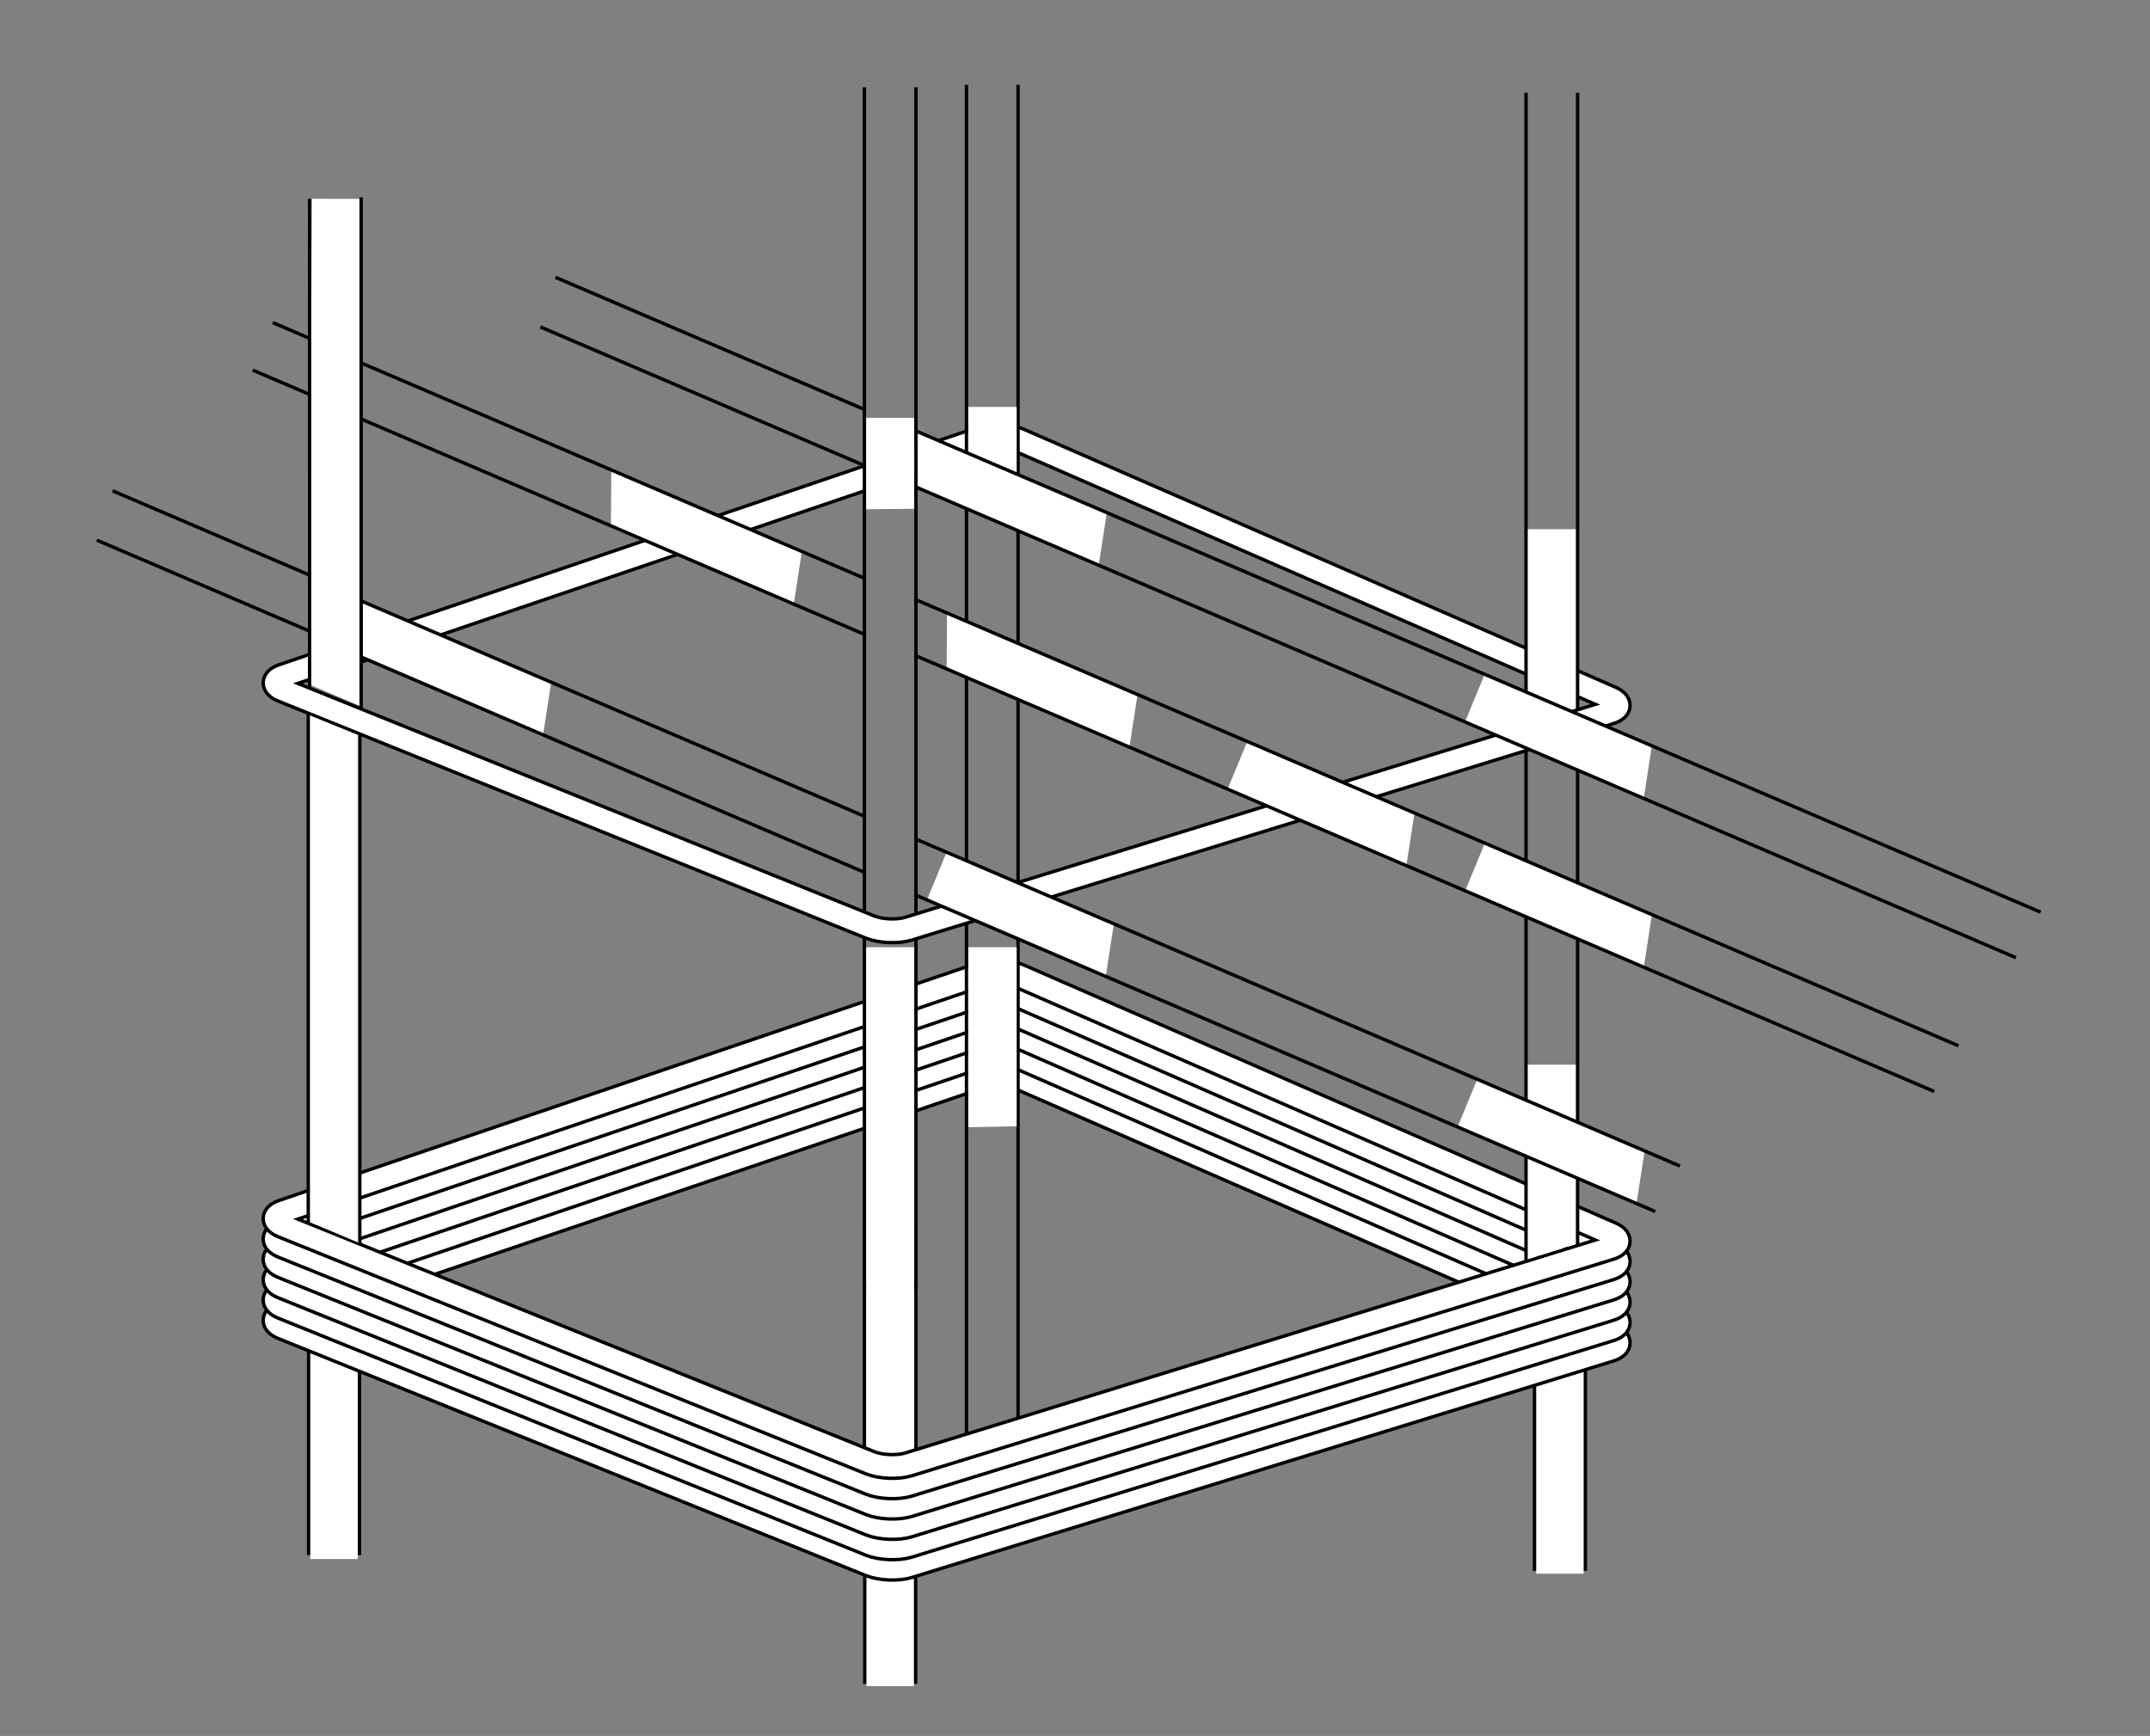
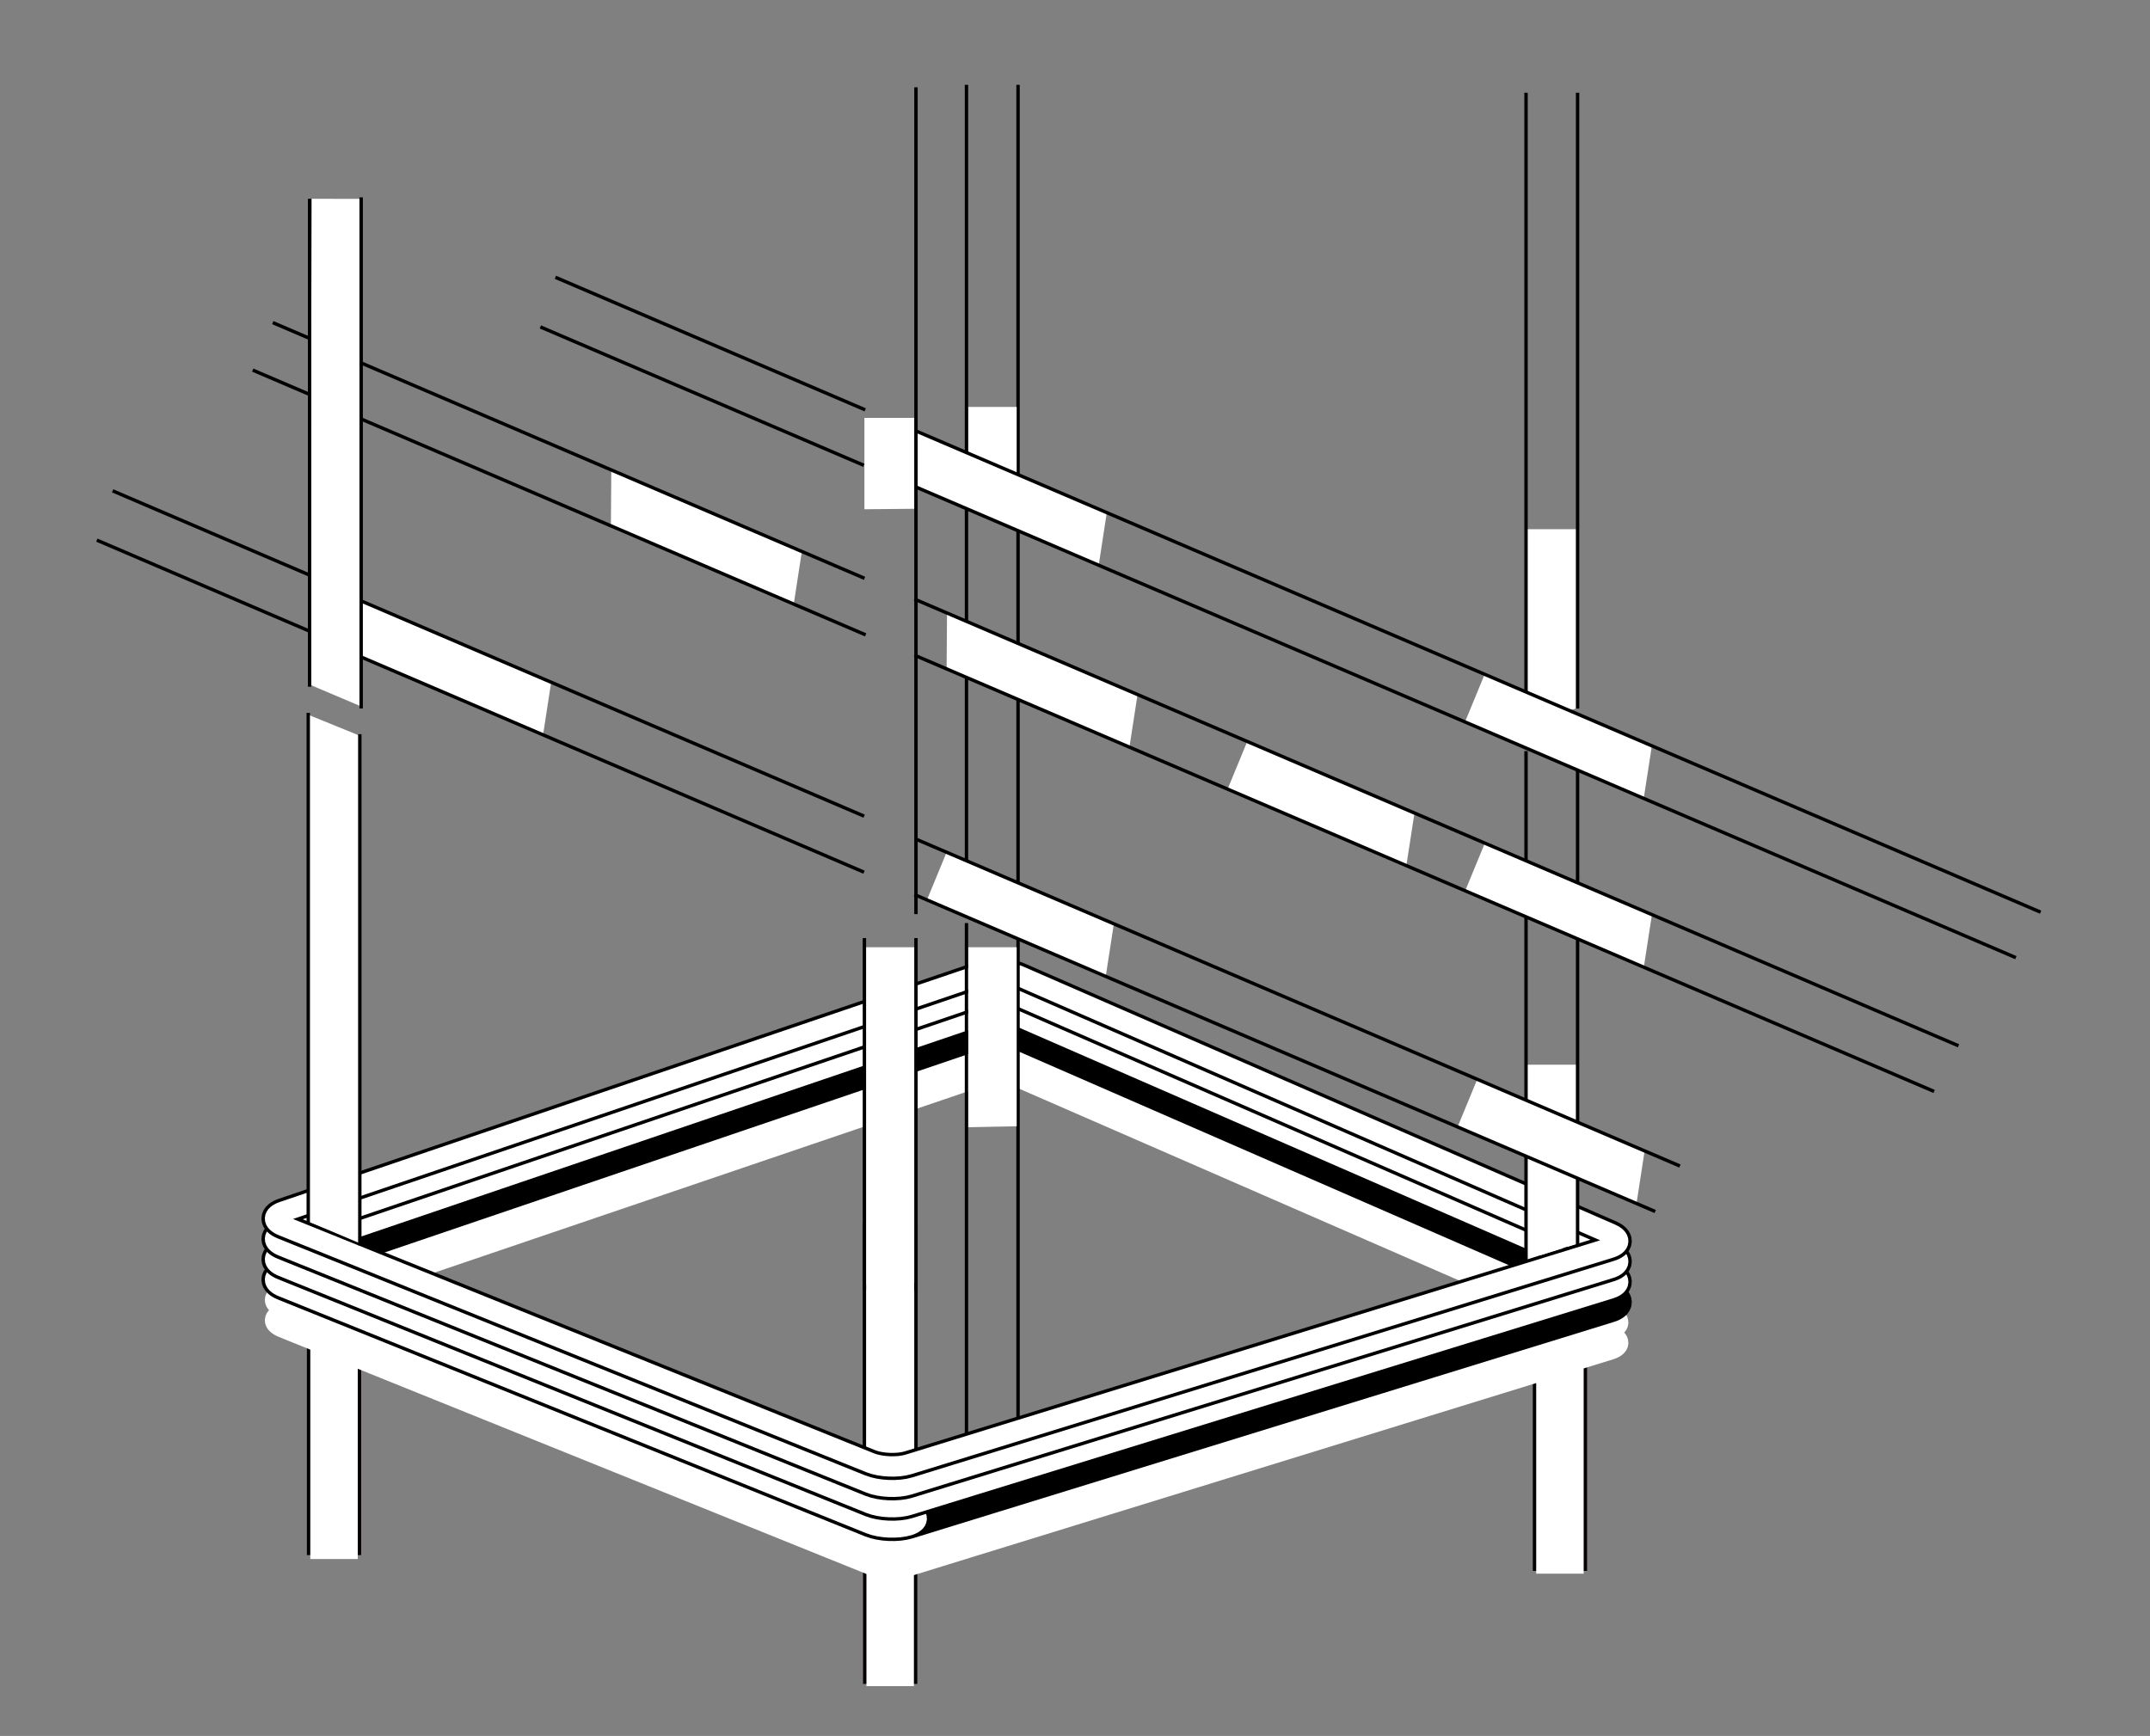
<svg xmlns="http://www.w3.org/2000/svg" version="1.1" id="レイヤー_2" x="0px" y="0px" width="317px" height="256px" viewBox="0 0 317 256" enable-background="new 0 0 317 256" xml:space="preserve">
  <rect x="0" y="0" width="317" height="256" fill="#808080" stroke="none" />
  <polygon fill="#FFFFFF" points="135.051,219.404 127.449,216.182 127.449,179.779 135.051,179.779 " />
  <g>
    <line fill="none" stroke="#040000" stroke-width="8" stroke-miterlimit="10" x1="230" y1="196.076" x2="230" y2="231.659" />
    <line fill="none" stroke="#FFFFFF" stroke-width="7" stroke-miterlimit="10" x1="230" y1="195.582" x2="230" y2="232.07" />
  </g>
  <g>
    <line fill="none" stroke="#040000" stroke-width="8" stroke-miterlimit="10" x1="131.25" y1="219.71" x2="131.25" y2="248.324" />
    <line fill="none" stroke="#FFFFFF" stroke-width="7" stroke-miterlimit="10" x1="131.25" y1="219.313" x2="131.25" y2="248.655" />
  </g>
  <g>
    <line fill="none" stroke="#040000" stroke-width="8" stroke-miterlimit="10" x1="49.25" y1="178.982" x2="49.25" y2="229.33" />
    <line fill="none" stroke="#FFFFFF" stroke-width="7" stroke-miterlimit="10" x1="49.25" y1="178.283" x2="49.25" y2="229.912" />
  </g>
  <g>
    <g>
-       <path fill="none" stroke="#000000" stroke-width="4" stroke-miterlimit="10" d="M41.738,193.679    c-1.562,0.531-1.588,1.471-0.058,2.089l86.619,34.951c1.53,0.617,4.072,0.724,5.649,0.237l103.431-31.923    c1.576-0.486,1.629-1.425,0.116-2.084l-87.222-38.033c-1.513-0.659-4.028-0.765-5.59-0.233L41.738,193.679z" />
-     </g>
+       </g>
    <g>
      <path fill="none" stroke="#FFFFFF" stroke-width="3" stroke-miterlimit="10" d="M41.738,193.679    c-1.562,0.531-1.588,1.471-0.058,2.089l86.619,34.951c1.53,0.617,4.072,0.724,5.649,0.237l103.431-31.923    c1.576-0.486,1.629-1.425,0.116-2.084l-87.222-38.033c-1.513-0.66-4.028-0.765-5.59-0.233L41.738,193.679z" />
    </g>
  </g>
  <g>
    <g>
-       <path fill="none" stroke="#000000" stroke-width="4" stroke-miterlimit="10" d="M41.738,190.679    c-1.562,0.531-1.588,1.471-0.058,2.089l86.619,34.951c1.53,0.617,4.072,0.724,5.649,0.237l103.431-31.923    c1.576-0.486,1.629-1.425,0.116-2.084l-87.222-38.033c-1.513-0.659-4.028-0.765-5.59-0.233L41.738,190.679z" />
-     </g>
+       </g>
    <g>
      <path fill="none" stroke="#FFFFFF" stroke-width="3" stroke-miterlimit="10" d="M41.738,190.679    c-1.562,0.531-1.588,1.471-0.058,2.089l86.619,34.951c1.53,0.617,4.072,0.724,5.649,0.237l103.431-31.923    c1.576-0.486,1.629-1.425,0.116-2.084l-87.222-38.033c-1.513-0.66-4.028-0.765-5.59-0.233L41.738,190.679z" />
    </g>
  </g>
  <g>
    <g>
      <path fill="none" stroke="#000000" stroke-width="4" stroke-miterlimit="10" d="M41.738,187.679    c-1.562,0.531-1.588,1.471-0.058,2.089l86.619,34.951c1.53,0.617,4.072,0.724,5.649,0.237l103.431-31.923    c1.576-0.486,1.629-1.425,0.116-2.084l-87.222-38.033c-1.513-0.659-4.028-0.765-5.59-0.233L41.738,187.679z" />
    </g>
    <g>
-       <path fill="none" stroke="#FFFFFF" stroke-width="3" stroke-miterlimit="10" d="M41.738,187.679    c-1.562,0.531-1.588,1.471-0.058,2.089l86.619,34.951c1.53,0.617,4.072,0.724,5.649,0.237l103.431-31.923    c1.576-0.486,1.629-1.425,0.116-2.084l-87.222-38.033c-1.513-0.66-4.028-0.765-5.59-0.233L41.738,187.679z" />
+       <path fill="none" stroke="#FFFFFF" stroke-width="3" stroke-miterlimit="10" d="M41.738,187.679    c-1.562,0.531-1.588,1.471-0.058,2.089l86.619,34.951c1.53,0.617,4.072,0.724,5.649,0.237c1.576-0.486,1.629-1.425,0.116-2.084l-87.222-38.033c-1.513-0.66-4.028-0.765-5.59-0.233L41.738,187.679z" />
    </g>
  </g>
  <g>
    <g>
      <path fill="none" stroke="#000000" stroke-width="4" stroke-miterlimit="10" d="M41.738,184.679    c-1.562,0.531-1.588,1.471-0.058,2.089l86.619,34.951c1.53,0.617,4.072,0.724,5.649,0.237l103.431-31.923    c1.576-0.486,1.629-1.425,0.116-2.084l-87.222-38.033c-1.513-0.659-4.028-0.765-5.59-0.233L41.738,184.679z" />
    </g>
    <g>
      <path fill="none" stroke="#FFFFFF" stroke-width="3" stroke-miterlimit="10" d="M41.738,184.679    c-1.562,0.531-1.588,1.471-0.058,2.089l86.619,34.951c1.53,0.617,4.072,0.724,5.649,0.237l103.431-31.923    c1.576-0.486,1.629-1.425,0.116-2.084l-87.222-38.033c-1.513-0.66-4.028-0.765-5.59-0.233L41.738,184.679z" />
    </g>
  </g>
  <g>
    <g>
      <path fill="none" stroke="#000000" stroke-width="4" stroke-miterlimit="10" d="M41.738,181.679    c-1.562,0.531-1.588,1.471-0.058,2.089l86.619,34.951c1.53,0.617,4.072,0.724,5.649,0.237l103.431-31.923    c1.576-0.486,1.629-1.425,0.116-2.084l-87.222-38.033c-1.513-0.659-4.028-0.765-5.59-0.233L41.738,181.679z" />
    </g>
    <g>
      <path fill="none" stroke="#FFFFFF" stroke-width="3" stroke-miterlimit="10" d="M41.738,181.679    c-1.562,0.531-1.588,1.471-0.058,2.089l86.619,34.951c1.53,0.617,4.072,0.724,5.649,0.237l103.431-31.923    c1.576-0.486,1.629-1.425,0.116-2.084l-87.222-38.033c-1.513-0.66-4.028-0.765-5.59-0.233L41.738,181.679z" />
    </g>
  </g>
  <g>
    <g>
      <path fill="none" stroke="#000000" stroke-width="4" stroke-miterlimit="10" d="M41.738,178.679    c-1.562,0.531-1.588,1.471-0.058,2.089l86.619,34.951c1.53,0.617,4.072,0.724,5.649,0.237l103.431-31.923    c1.576-0.486,1.629-1.425,0.116-2.084l-87.222-38.033c-1.513-0.659-4.028-0.765-5.59-0.233L41.738,178.679z" />
    </g>
    <g>
      <path fill="none" stroke="#FFFFFF" stroke-width="3" stroke-miterlimit="10" d="M41.738,178.679    c-1.562,0.531-1.588,1.471-0.058,2.089l86.619,34.951c1.53,0.617,4.072,0.724,5.649,0.237l103.431-31.923    c1.576-0.486,1.629-1.425,0.116-2.084l-87.222-38.033c-1.513-0.66-4.028-0.765-5.59-0.233L41.738,178.679z" />
    </g>
  </g>
  <g>
    <g>
-       <path fill="none" stroke="#000000" stroke-width="4" stroke-miterlimit="10" d="M41.738,99.679    c-1.562,0.531-1.588,1.471-0.058,2.089l86.619,34.951c1.53,0.617,4.072,0.724,5.649,0.237l103.431-31.923    c1.576-0.486,1.629-1.425,0.116-2.084l-87.222-38.033c-1.513-0.659-4.028-0.765-5.59-0.233L41.738,99.679z" />
-     </g>
+       </g>
    <g>
-       <path fill="none" stroke="#FFFFFF" stroke-width="3" stroke-miterlimit="10" d="M41.738,99.679    c-1.562,0.531-1.588,1.471-0.058,2.089l86.619,34.951c1.53,0.617,4.072,0.724,5.649,0.237l103.431-31.923    c1.576-0.486,1.629-1.425,0.116-2.084l-87.222-38.033c-1.513-0.66-4.028-0.765-5.59-0.233L41.738,99.679z" />
-     </g>
+       </g>
  </g>
  <polygon fill="#FFFFFF" points="53.051,183.348 45.449,180.125 45.449,105.406 53.051,108.5 " />
  <line fill="none" stroke="#000000" stroke-width="0.5" stroke-miterlimit="10" x1="53.051" y1="108.274" x2="53.051" y2="183.645" />
  <line fill="none" stroke="#000000" stroke-width="0.5" stroke-miterlimit="10" x1="45.449" y1="105.125" x2="45.449" y2="180.441" />
  <polygon fill="#FFFFFF" points="53.25,104.177 45.647,100.955 45.973,29.313 53.25,29.33 " />
  <line fill="none" stroke="#000000" stroke-width="0.5" stroke-miterlimit="10" x1="45.647" y1="29.313" x2="45.647" y2="101.271" />
  <line fill="none" stroke="#000000" stroke-width="0.5" stroke-miterlimit="10" x1="135.051" y1="180.441" x2="135.051" y2="213.843" />
  <line fill="none" stroke="#000000" stroke-width="0.5" stroke-miterlimit="10" x1="127.449" y1="180.441" x2="127.449" y2="213.42" />
  <polygon fill="#FFFFFF" points="135.051,189.198 127.449,189.459 127.449,139.688 135.051,139.688 " />
  <line fill="none" stroke="#000000" stroke-width="0.5" stroke-miterlimit="10" x1="135.051" y1="138.34" x2="135.051" y2="190.288" />
  <line fill="none" stroke="#000000" stroke-width="0.5" stroke-miterlimit="10" x1="127.449" y1="138.34" x2="127.449" y2="190.152" />
  <polygon fill="#FFFFFF" points="134.851,75.03 127.449,75.101 127.449,61.625 134.851,61.625 " />
-   <line fill="none" stroke="#000000" stroke-width="0.5" stroke-miterlimit="10" x1="127.449" y1="12.875" x2="127.449" y2="134.498" />
  <line fill="none" stroke="#000000" stroke-width="0.5" stroke-miterlimit="10" x1="150.102" y1="133.854" x2="150.102" y2="209.158" />
  <line fill="none" stroke="#000000" stroke-width="0.5" stroke-miterlimit="10" x1="142.5" y1="136.127" x2="142.5" y2="211.492" />
  <line fill="none" stroke="#000000" stroke-width="0.5" stroke-miterlimit="10" x1="150.102" y1="12.51" x2="150.102" y2="130.078" />
  <line fill="none" stroke="#000000" stroke-width="0.5" stroke-miterlimit="10" x1="142.5" y1="12.51" x2="142.5" y2="132.458" />
  <polygon fill="#FFFFFF" points="232.46,183.414 225,185.779 225.139,157.008 232.46,157.008 " />
  <polygon fill="#FFFFFF" points="149.902,73.413 142.769,73.483 142.769,60.007 149.902,60.007 " />
  <polygon fill="#FFFFFF" points="149.902,166.094 142.769,166.232 142.769,139.688 149.902,139.688 " />
  <line fill="none" stroke="#000000" stroke-width="0.5" stroke-miterlimit="10" x1="232.602" y1="108.354" x2="232.602" y2="183.553" />
  <line fill="none" stroke="#000000" stroke-width="0.5" stroke-miterlimit="10" x1="225" y1="110.765" x2="225" y2="186.015" />
  <polygon fill="#FFFFFF" points="232.46,104.447 225,106.812 225.139,78.041 232.46,78.041 " />
  <line fill="none" stroke="#000000" stroke-width="0.5" stroke-miterlimit="10" x1="232.602" y1="13.677" x2="232.602" y2="104.492" />
  <line fill="none" stroke="#000000" stroke-width="0.5" stroke-miterlimit="10" x1="225" y1="13.677" x2="225" y2="106.812" />
  <polygon fill="#FFFFFF" points="243.552,109.988 242.355,117.745 216.002,106.467 218.9,99.439 " />
  <polygon fill="#FFFFFF" points="163.197,75.548 162.001,83.305 135.051,71.948 135.108,63.582 " />
  <line fill="none" stroke="#000000" stroke-width="0.5" stroke-miterlimit="10" x1="135.108" y1="63.582" x2="300.872" y2="134.518" />
  <line fill="none" stroke="#000000" stroke-width="0.5" stroke-miterlimit="10" x1="135.066" y1="71.832" x2="297.226" y2="141.226" />
  <line fill="none" stroke="#000000" stroke-width="0.5" stroke-miterlimit="10" x1="135.051" y1="12.875" x2="135.051" y2="134.803" />
  <line fill="none" stroke="#000000" stroke-width="0.5" stroke-miterlimit="10" x1="81.888" y1="40.892" x2="127.569" y2="60.44" />
  <line fill="none" stroke="#000000" stroke-width="0.5" stroke-miterlimit="10" x1="79.675" y1="48.213" x2="127.362" y2="68.621" />
  <polygon fill="#FFFFFF" points="208.556,119.879 207.359,127.635 181.006,116.358 183.904,109.331 " />
  <polygon fill="#FFFFFF" points="167.718,102.456 166.521,110.212 139.571,98.856 139.629,90.49 " />
  <polygon fill="#FFFFFF" points="243.552,134.961 242.354,142.717 216.001,131.44 218.899,124.412 " />
  <line fill="none" stroke="#000000" stroke-width="0.5" stroke-miterlimit="10" x1="40.22" y1="47.576" x2="45.565" y2="49.865" />
  <line fill="none" stroke="#000000" stroke-width="0.5" stroke-miterlimit="10" x1="37.262" y1="54.579" x2="45.673" y2="58.178" />
  <polygon fill="#FFFFFF" points="118.218,81.392 117.021,89.148 90.071,77.792 90.129,69.425 " />
  <line fill="none" stroke="#000000" stroke-width="0.5" stroke-miterlimit="10" x1="53.344" y1="53.564" x2="127.472" y2="85.286" />
  <line fill="none" stroke="#000000" stroke-width="0.5" stroke-miterlimit="10" x1="53.197" y1="61.77" x2="127.633" y2="93.625" />
  <polygon fill="#FFFFFF" points="242.504,169.603 241.309,177.358 214.955,166.081 217.854,159.054 " />
  <line fill="none" stroke="#000000" stroke-width="0.5" stroke-miterlimit="10" x1="16.607" y1="72.384" x2="45.685" y2="84.829" />
  <line fill="none" stroke="#000000" stroke-width="0.5" stroke-miterlimit="10" x1="14.275" y1="79.654" x2="45.571" y2="93.047" />
  <polygon fill="#FFFFFF" points="164.234,136.199 163.039,143.955 136.685,132.678 139.583,125.65 " />
  <polygon fill="#FFFFFF" points="81.28,100.518 80.085,108.274 53.23,96.883 53.232,88.616 " />
  <line fill="none" stroke="#000000" stroke-width="0.5" stroke-miterlimit="10" x1="53.25" y1="29.104" x2="53.25" y2="104.474" />
  <line fill="none" stroke="#000000" stroke-width="0.5" stroke-miterlimit="10" x1="53.232" y1="88.616" x2="127.411" y2="120.36" />
  <line fill="none" stroke="#000000" stroke-width="0.5" stroke-miterlimit="10" x1="53.23" y1="96.883" x2="127.396" y2="128.623" />
  <line fill="none" stroke="#000000" stroke-width="0.5" stroke-miterlimit="10" x1="135.136" y1="123.787" x2="247.693" y2="171.955" />
  <line fill="none" stroke="#000000" stroke-width="0.5" stroke-miterlimit="10" x1="134.833" y1="131.926" x2="244.047" y2="178.662" />
  <line fill="none" stroke="#000000" stroke-width="0.5" stroke-miterlimit="10" x1="134.833" y1="88.352" x2="288.766" y2="154.225" />
  <line fill="none" stroke="#000000" stroke-width="0.5" stroke-miterlimit="10" x1="134.856" y1="96.63" x2="285.174" y2="160.957" />
</svg>